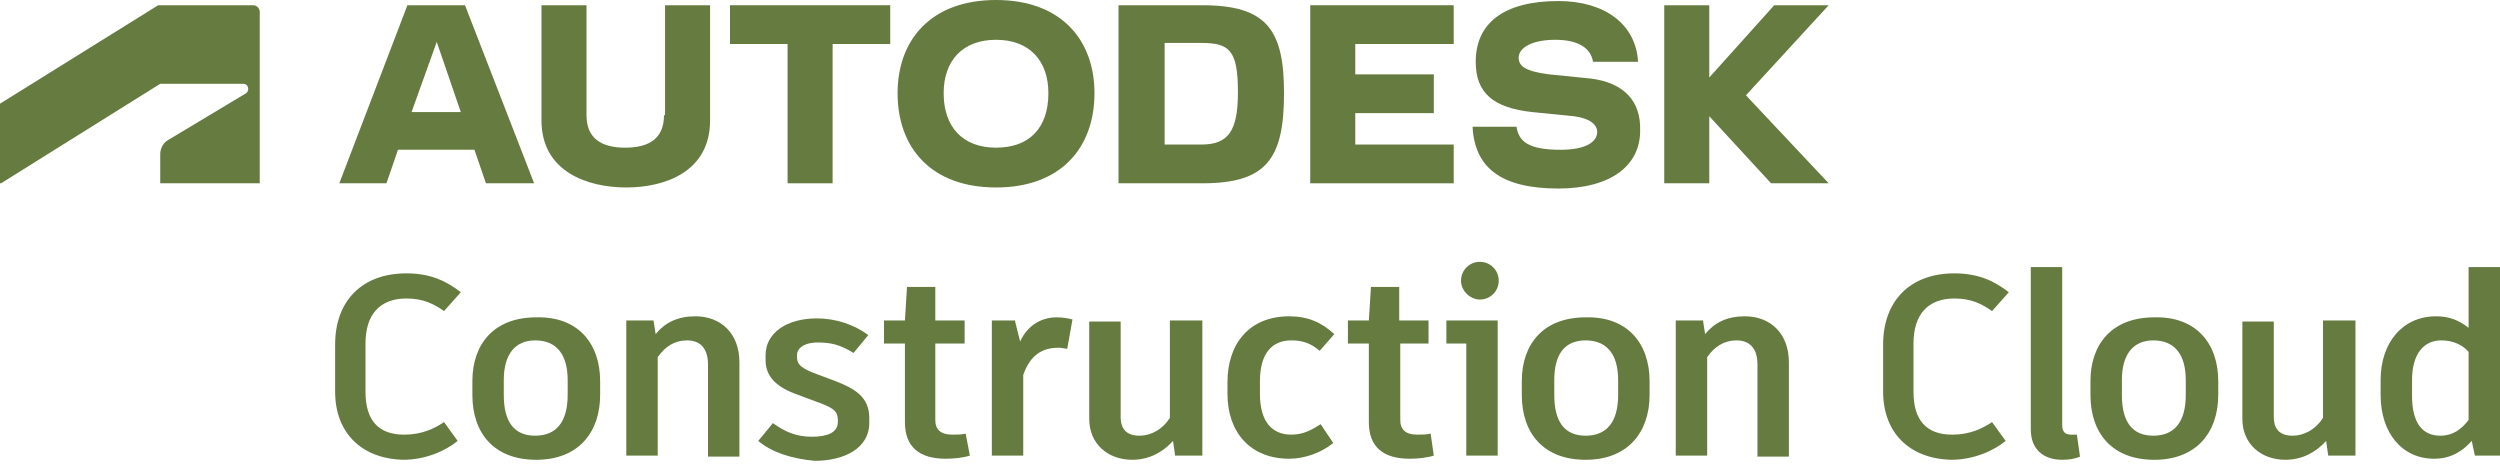
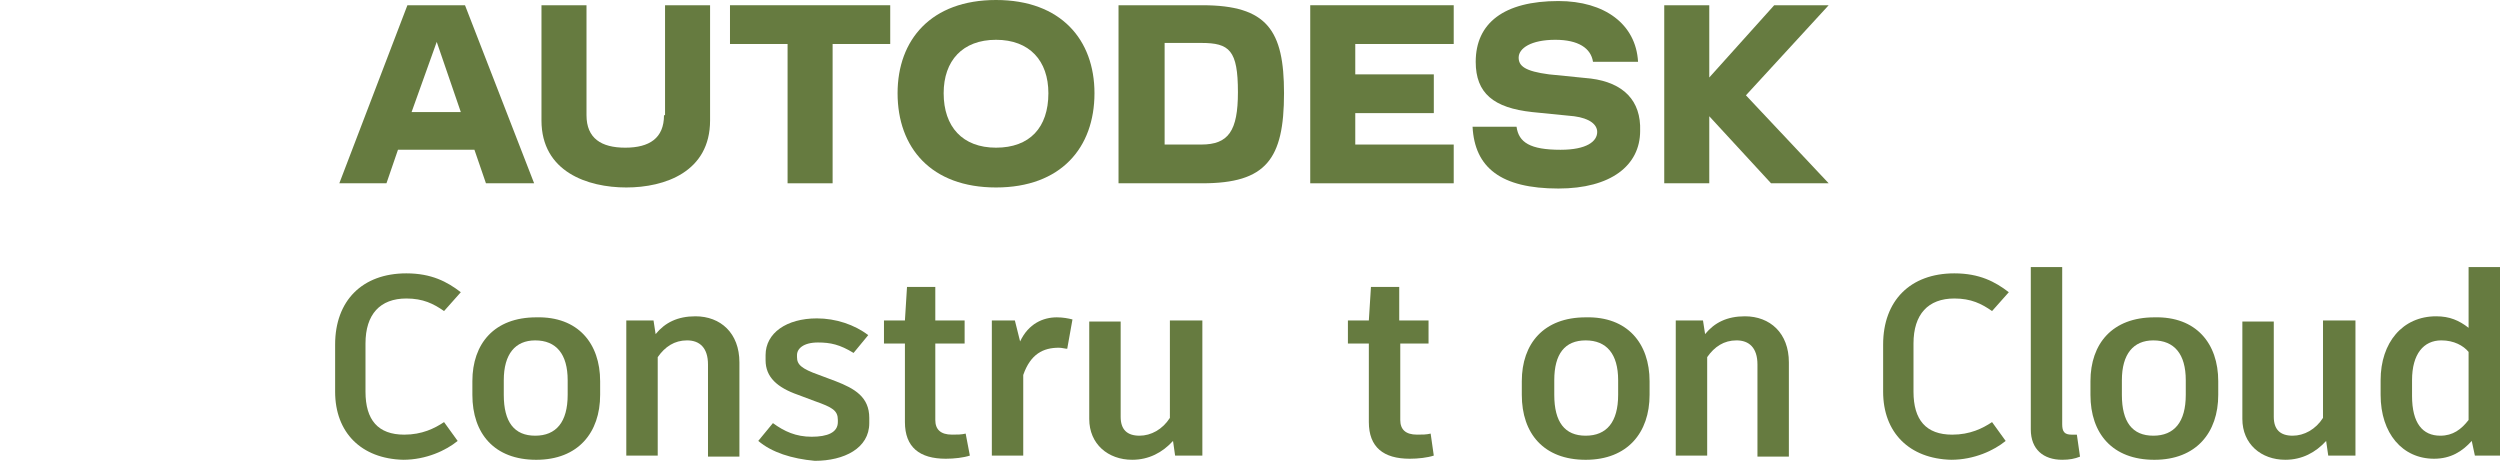
<svg xmlns="http://www.w3.org/2000/svg" width="158" height="30" viewBox="0 0 158 30" fill="none">
  <path d="M115.572 0.331H112.13L108.026 4.898V0.331H105.18V11.584H108.026V7.347L111.931 11.584H115.572L110.343 6.024L115.572 0.331Z" fill="#667B40" />
  <path d="M100.546 4.965L97.898 4.7C96.376 4.501 95.979 4.17 95.979 3.641C95.979 3.045 96.773 2.515 98.296 2.515C99.752 2.515 100.546 3.045 100.678 3.906H103.525C103.392 1.523 101.407 0.066 98.494 0.066C95.052 0.066 93.265 1.456 93.265 3.906C93.265 5.891 94.39 6.818 96.839 7.083L99.487 7.347C100.48 7.48 100.943 7.877 100.943 8.34C100.943 8.936 100.281 9.466 98.626 9.466C96.707 9.466 95.979 9.002 95.846 8.009H93.066C93.199 10.591 94.854 11.915 98.494 11.915C101.804 11.915 103.657 10.459 103.657 8.274C103.723 6.355 102.598 5.229 100.546 4.965Z" fill="#667B40" />
  <path d="M82.807 11.584H91.875V9.135H85.653V7.149H90.617V4.7H85.653V2.78H91.875V0.331H82.807V11.584Z" fill="#667B40" />
  <path d="M75.987 0.331H70.691V11.584H75.987C80.024 11.584 81.15 10.061 81.15 5.891C81.15 1.92 80.091 0.331 75.987 0.331ZM75.921 9.135H73.604V2.714H75.921C77.708 2.714 78.237 3.177 78.237 5.825C78.237 8.274 77.641 9.135 75.921 9.135Z" fill="#667B40" />
  <path d="M62.949 0C58.845 0 56.727 2.515 56.727 5.891C56.727 9.333 58.845 11.848 62.949 11.848C67.052 11.848 69.171 9.333 69.171 5.891C69.171 2.515 67.052 0 62.949 0ZM62.949 9.333C60.83 9.333 59.639 8.009 59.639 5.891C59.639 3.839 60.83 2.515 62.949 2.515C65.067 2.515 66.258 3.839 66.258 5.891C66.258 8.075 65.067 9.333 62.949 9.333Z" fill="#667B40" />
  <path d="M46.135 2.78H49.775V11.584H52.621V2.78H56.262V0.331H46.135V2.78Z" fill="#667B40" />
  <path d="M41.965 7.281C41.965 8.737 41.038 9.333 39.516 9.333C37.994 9.333 37.067 8.737 37.067 7.281V0.331H34.221V7.612C34.221 10.855 37.133 11.848 39.582 11.848C42.031 11.848 44.877 10.855 44.877 7.612V0.331H42.031V7.281H41.965Z" fill="#667B40" />
  <path d="M25.748 0.331L21.445 11.584H24.424L25.152 9.465H29.984L30.712 11.584H33.757L29.388 0.331H25.748ZM26.012 7.083L27.601 2.648L29.123 7.083H26.012Z" fill="#667B40" />
-   <path d="M0.066 11.584L10.127 5.295H15.356C15.555 5.295 15.687 5.428 15.687 5.626C15.687 5.759 15.621 5.825 15.555 5.891L10.591 8.87C10.26 9.068 10.127 9.465 10.127 9.73V11.584H16.416V0.728C16.416 0.53 16.217 0.331 16.018 0.331H9.995L0 6.553V11.584H0.066Z" fill="#667B40" />
  <path d="M21.18 24.756V21.777C21.18 18.997 22.901 17.276 25.681 17.276C27.269 17.276 28.262 17.806 29.123 18.468L28.064 19.659C27.402 19.196 26.74 18.865 25.681 18.865C24.026 18.865 23.099 19.858 23.099 21.711V24.756C23.099 26.543 23.893 27.47 25.548 27.47C26.674 27.47 27.468 27.073 28.064 26.676L28.924 27.867C28.196 28.463 26.938 29.058 25.482 29.058C22.834 28.992 21.18 27.337 21.18 24.756Z" fill="#667B40" />
  <path d="M37.929 24.094V24.955C37.929 27.338 36.539 29.059 33.891 29.059C31.244 29.059 29.854 27.404 29.854 24.955V24.094C29.854 21.711 31.244 20.056 33.891 20.056C36.539 19.99 37.929 21.711 37.929 24.094ZM31.839 24.028V24.955C31.839 26.676 32.501 27.536 33.825 27.536C35.149 27.536 35.877 26.676 35.877 24.955V24.028C35.877 22.373 35.149 21.513 33.825 21.513C32.567 21.513 31.839 22.373 31.839 24.028Z" fill="#667B40" />
  <path d="M46.731 22.902V28.859H44.745V23.035C44.745 21.976 44.215 21.512 43.421 21.512C42.627 21.512 42.031 21.909 41.568 22.571V28.793H39.582V20.255H41.303L41.435 21.115C42.031 20.387 42.825 19.99 43.951 19.99C45.539 19.99 46.731 21.049 46.731 22.902Z" fill="#667B40" />
  <path d="M47.922 27.866L48.849 26.741C49.577 27.271 50.305 27.602 51.298 27.602C52.291 27.602 52.952 27.337 52.952 26.675V26.543C52.952 25.947 52.621 25.748 51.496 25.351L50.437 24.954C49.113 24.491 48.385 23.829 48.385 22.77V22.439C48.385 21.049 49.709 20.122 51.629 20.122C52.82 20.122 54.011 20.519 54.872 21.181L53.945 22.306C53.085 21.777 52.489 21.645 51.695 21.645C50.768 21.645 50.371 22.042 50.371 22.439V22.571C50.371 23.035 50.636 23.299 51.761 23.696L52.82 24.094C54.011 24.557 54.938 25.086 54.938 26.41V26.741C54.938 28.33 53.35 29.124 51.496 29.124C50.04 28.992 48.782 28.595 47.922 27.866Z" fill="#667B40" />
  <path d="M61.295 28.793C60.898 28.925 60.302 28.992 59.773 28.992C58.118 28.992 57.191 28.264 57.191 26.675V21.711H55.867V20.254H57.191L57.323 18.136H59.111V20.254H60.964V21.711H59.111V26.543C59.111 27.138 59.441 27.469 60.17 27.469C60.501 27.469 60.765 27.469 61.03 27.403L61.295 28.793Z" fill="#667B40" />
  <path d="M67.78 20.189L67.449 22.042C67.317 22.042 67.118 21.976 66.92 21.976C65.927 21.976 65.133 22.373 64.669 23.697V28.793H62.684V20.255H64.14L64.471 21.579C65 20.453 65.927 20.056 66.787 20.056C67.185 20.056 67.516 20.122 67.78 20.189Z" fill="#667B40" />
  <path d="M75.989 20.255V28.794H74.267L74.135 27.867C73.473 28.595 72.613 29.058 71.554 29.058C70.031 29.058 68.84 28.066 68.84 26.477V20.321H70.826V26.345C70.826 27.139 71.223 27.536 72.017 27.536C72.745 27.536 73.473 27.139 73.937 26.411V20.255H75.989Z" fill="#667B40" />
-   <path d="M77.576 24.888V24.16C77.576 21.711 78.966 19.99 81.481 19.99C82.673 19.99 83.533 20.387 84.328 21.115L83.401 22.174C82.871 21.711 82.342 21.512 81.614 21.512C80.356 21.512 79.628 22.373 79.628 24.094V24.888C79.628 26.609 80.356 27.469 81.614 27.469C82.408 27.469 82.938 27.138 83.467 26.808L84.261 27.999C83.533 28.595 82.474 28.992 81.481 28.992C79.032 28.992 77.576 27.337 77.576 24.888Z" fill="#667B40" />
  <path d="M90.615 28.793C90.218 28.925 89.622 28.992 89.093 28.992C87.438 28.992 86.511 28.264 86.511 26.675V21.711H85.188V20.254H86.511L86.644 18.136H88.431V20.254H90.284V21.711H88.497V26.543C88.497 27.138 88.828 27.469 89.556 27.469C89.887 27.469 90.152 27.469 90.417 27.403L90.615 28.793Z" fill="#667B40" />
-   <path d="M94.653 20.255V28.793H92.668V21.711H91.41V20.255H94.653ZM92.337 17.739C92.337 17.077 92.866 16.548 93.528 16.548C94.19 16.548 94.72 17.077 94.72 17.739C94.72 18.401 94.19 18.931 93.528 18.931C92.933 18.931 92.337 18.401 92.337 17.739Z" fill="#667B40" />
  <path d="M104.253 24.094V24.955C104.253 27.338 102.863 29.059 100.215 29.059C97.568 29.059 96.178 27.404 96.178 24.955V24.094C96.178 21.711 97.568 20.056 100.215 20.056C102.863 19.99 104.253 21.711 104.253 24.094ZM98.23 24.028V24.955C98.23 26.676 98.892 27.536 100.215 27.536C101.539 27.536 102.267 26.676 102.267 24.955V24.028C102.267 22.373 101.539 21.513 100.215 21.513C98.892 21.513 98.23 22.373 98.23 24.028Z" fill="#667B40" />
  <path d="M113.057 22.902V28.859H111.071V23.035C111.071 21.976 110.542 21.512 109.747 21.512C108.953 21.512 108.357 21.909 107.894 22.571V28.793H105.908V20.255H107.629L107.762 21.115C108.357 20.387 109.152 19.99 110.277 19.99C111.865 19.99 113.057 21.049 113.057 22.902Z" fill="#667B40" />
  <path d="M119.014 24.756V21.777C119.014 18.997 120.735 17.276 123.515 17.276C125.103 17.276 126.096 17.806 126.957 18.468L125.898 19.659C125.236 19.196 124.574 18.865 123.515 18.865C121.86 18.865 120.933 19.858 120.933 21.711V24.756C120.933 26.543 121.728 27.47 123.382 27.47C124.508 27.47 125.302 27.073 125.898 26.676L126.758 27.867C126.03 28.463 124.772 29.058 123.316 29.058C120.668 28.992 119.014 27.337 119.014 24.756Z" fill="#667B40" />
  <path d="M130.331 26.808C130.331 27.271 130.464 27.47 130.927 27.47C130.993 27.47 131.126 27.47 131.258 27.47L131.457 28.86C131.126 28.992 130.795 29.058 130.331 29.058C129.14 29.058 128.346 28.396 128.346 27.139V16.879H130.331V26.808Z" fill="#667B40" />
  <path d="M140.193 24.094V24.955C140.193 27.338 138.803 29.059 136.155 29.059C133.507 29.059 132.117 27.404 132.117 24.955V24.094C132.117 21.711 133.507 20.056 136.155 20.056C138.803 19.99 140.193 21.711 140.193 24.094ZM134.103 24.028V24.955C134.103 26.676 134.765 27.536 136.089 27.536C137.413 27.536 138.141 26.676 138.141 24.955V24.028C138.141 22.373 137.413 21.513 136.089 21.513C134.831 21.513 134.103 22.373 134.103 24.028Z" fill="#667B40" />
  <path d="M148.865 20.255V28.794H147.145L147.012 27.867C146.35 28.595 145.49 29.058 144.431 29.058C142.908 29.058 141.717 28.066 141.717 26.477V20.321H143.703V26.345C143.703 27.139 144.1 27.536 144.894 27.536C145.622 27.536 146.35 27.139 146.814 26.411V20.255H148.865Z" fill="#667B40" />
  <path d="M158.001 16.879V28.793H156.412L156.214 27.867C155.618 28.529 154.89 28.992 153.831 28.992C151.845 28.992 150.455 27.403 150.455 24.954V24.028C150.455 21.645 151.845 19.99 153.963 19.99C154.824 19.99 155.419 20.255 156.015 20.718V16.879H158.001ZM156.015 26.543V22.24C155.684 21.843 155.088 21.512 154.294 21.512C153.169 21.512 152.441 22.373 152.441 24.028V25.02C152.441 26.741 153.103 27.536 154.228 27.536C155.022 27.536 155.552 27.139 156.015 26.543Z" fill="#667B40" />
</svg>